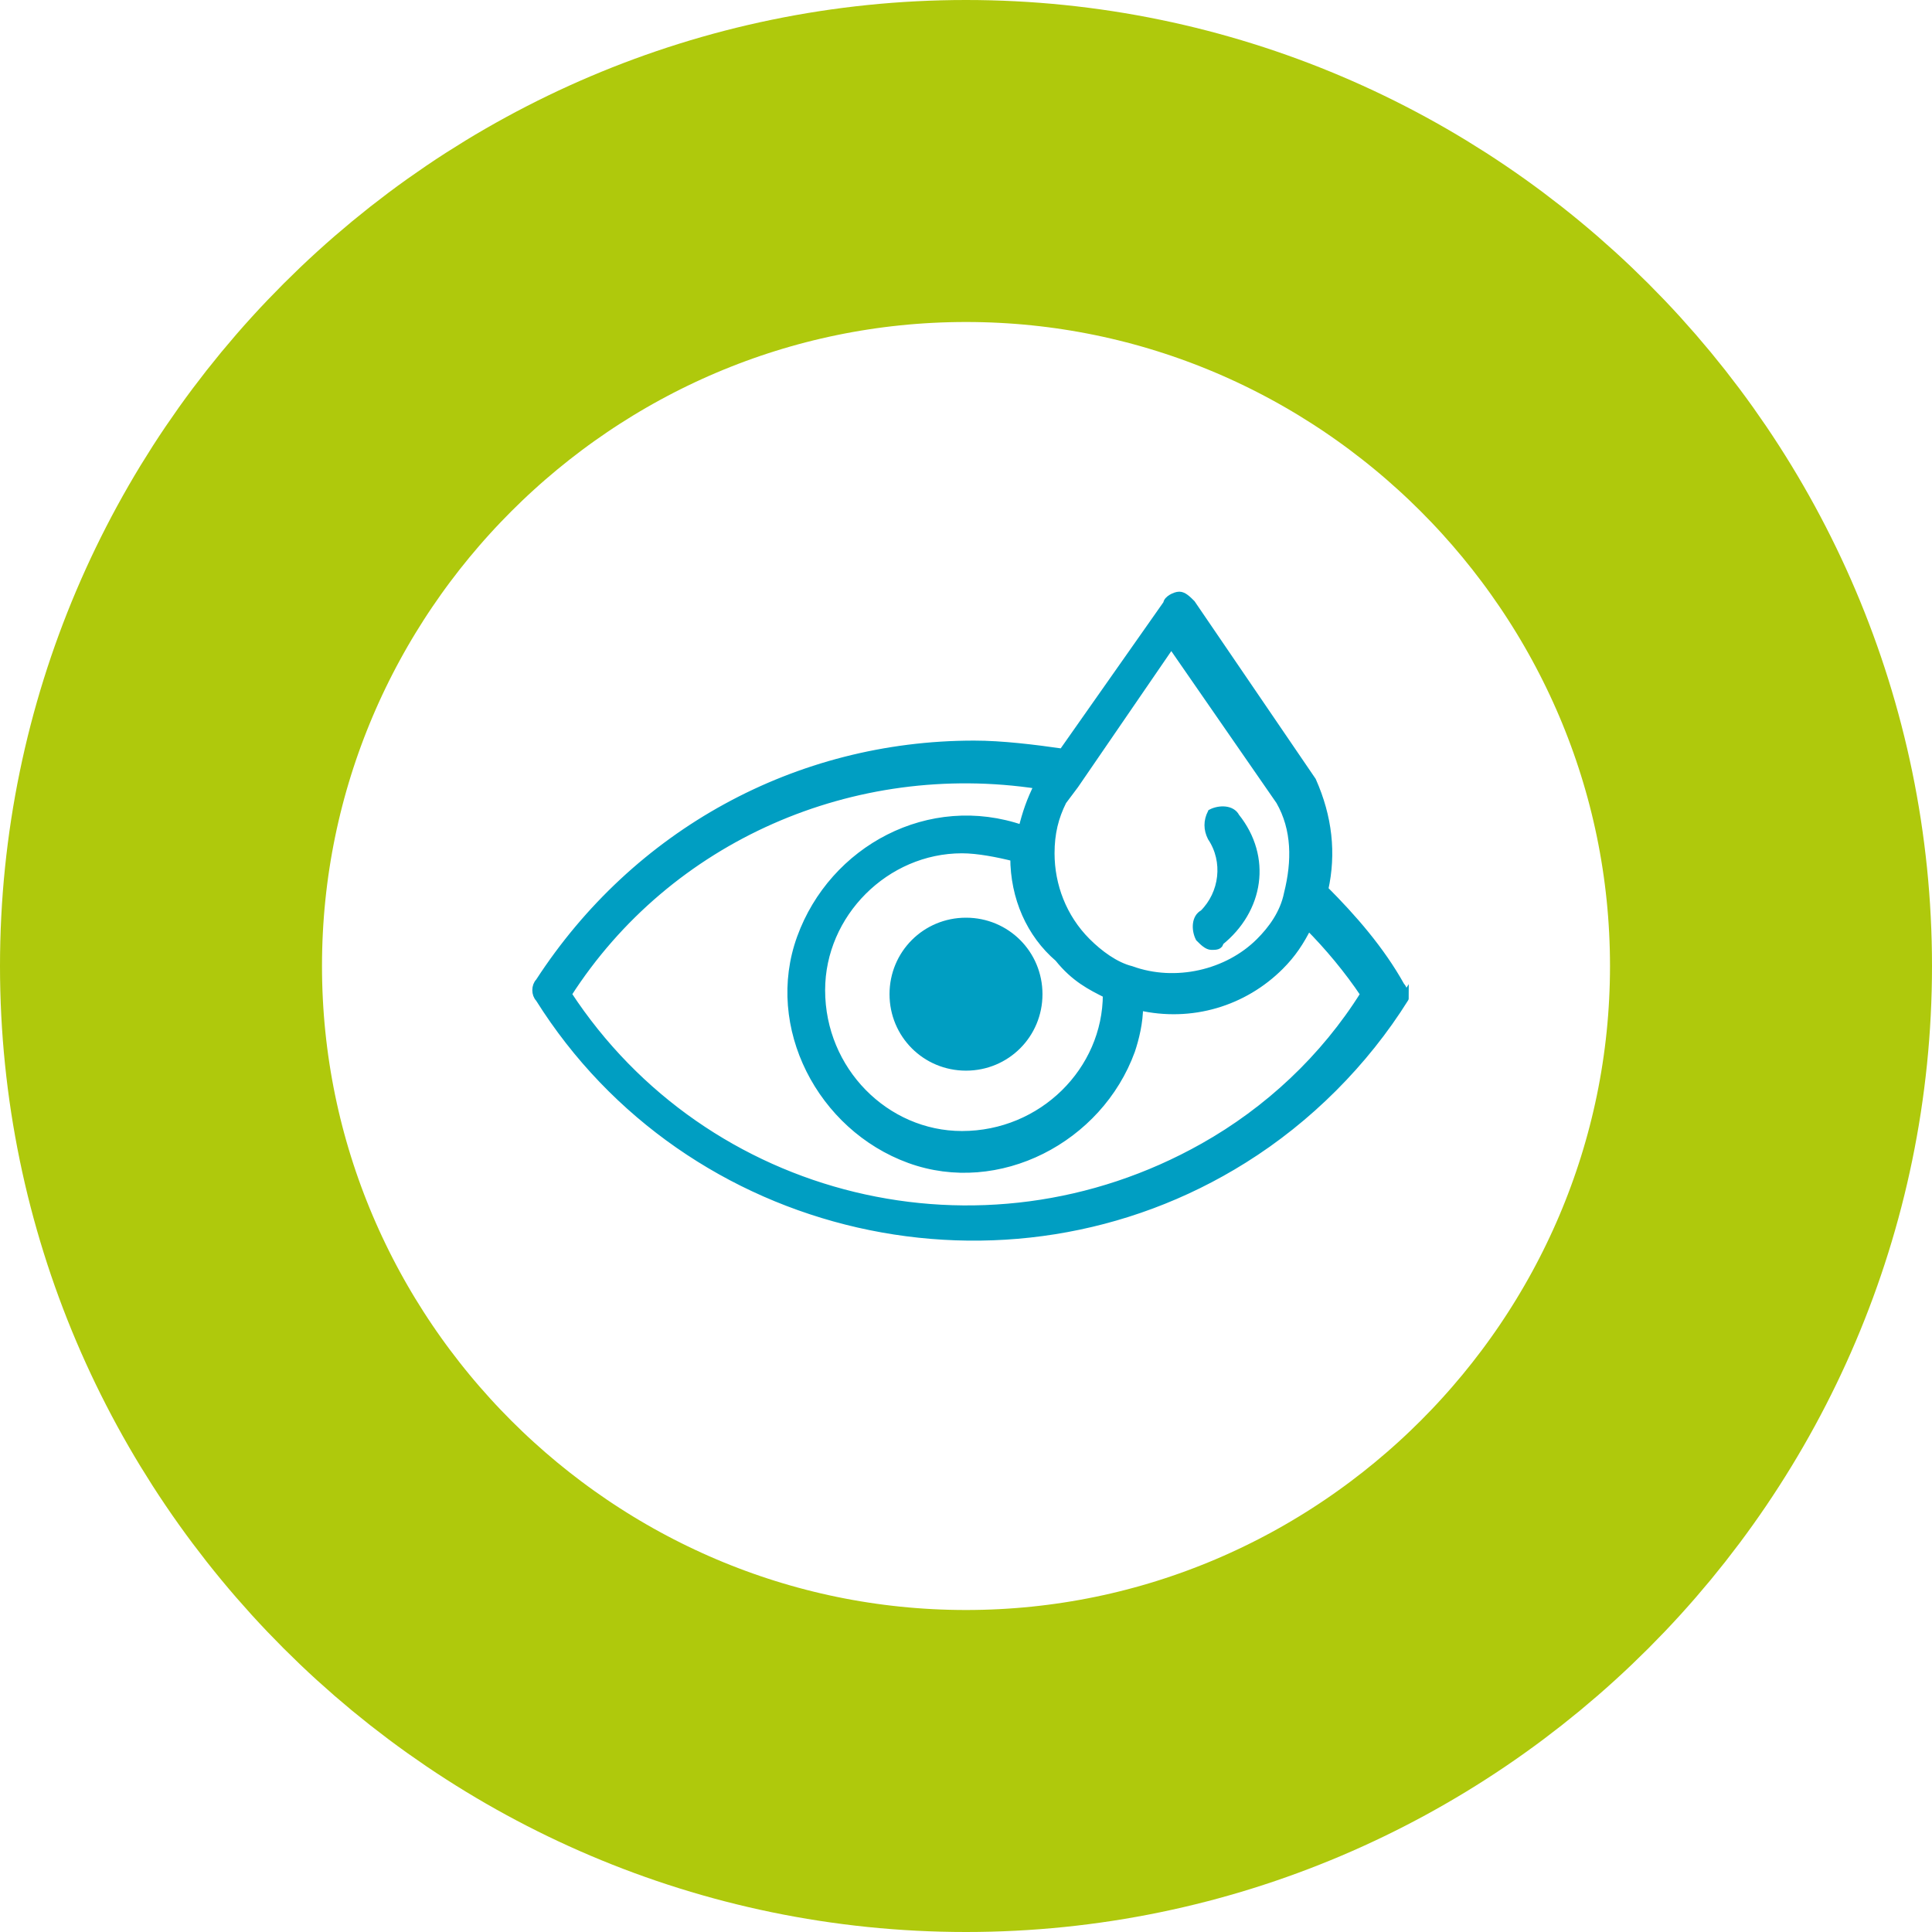
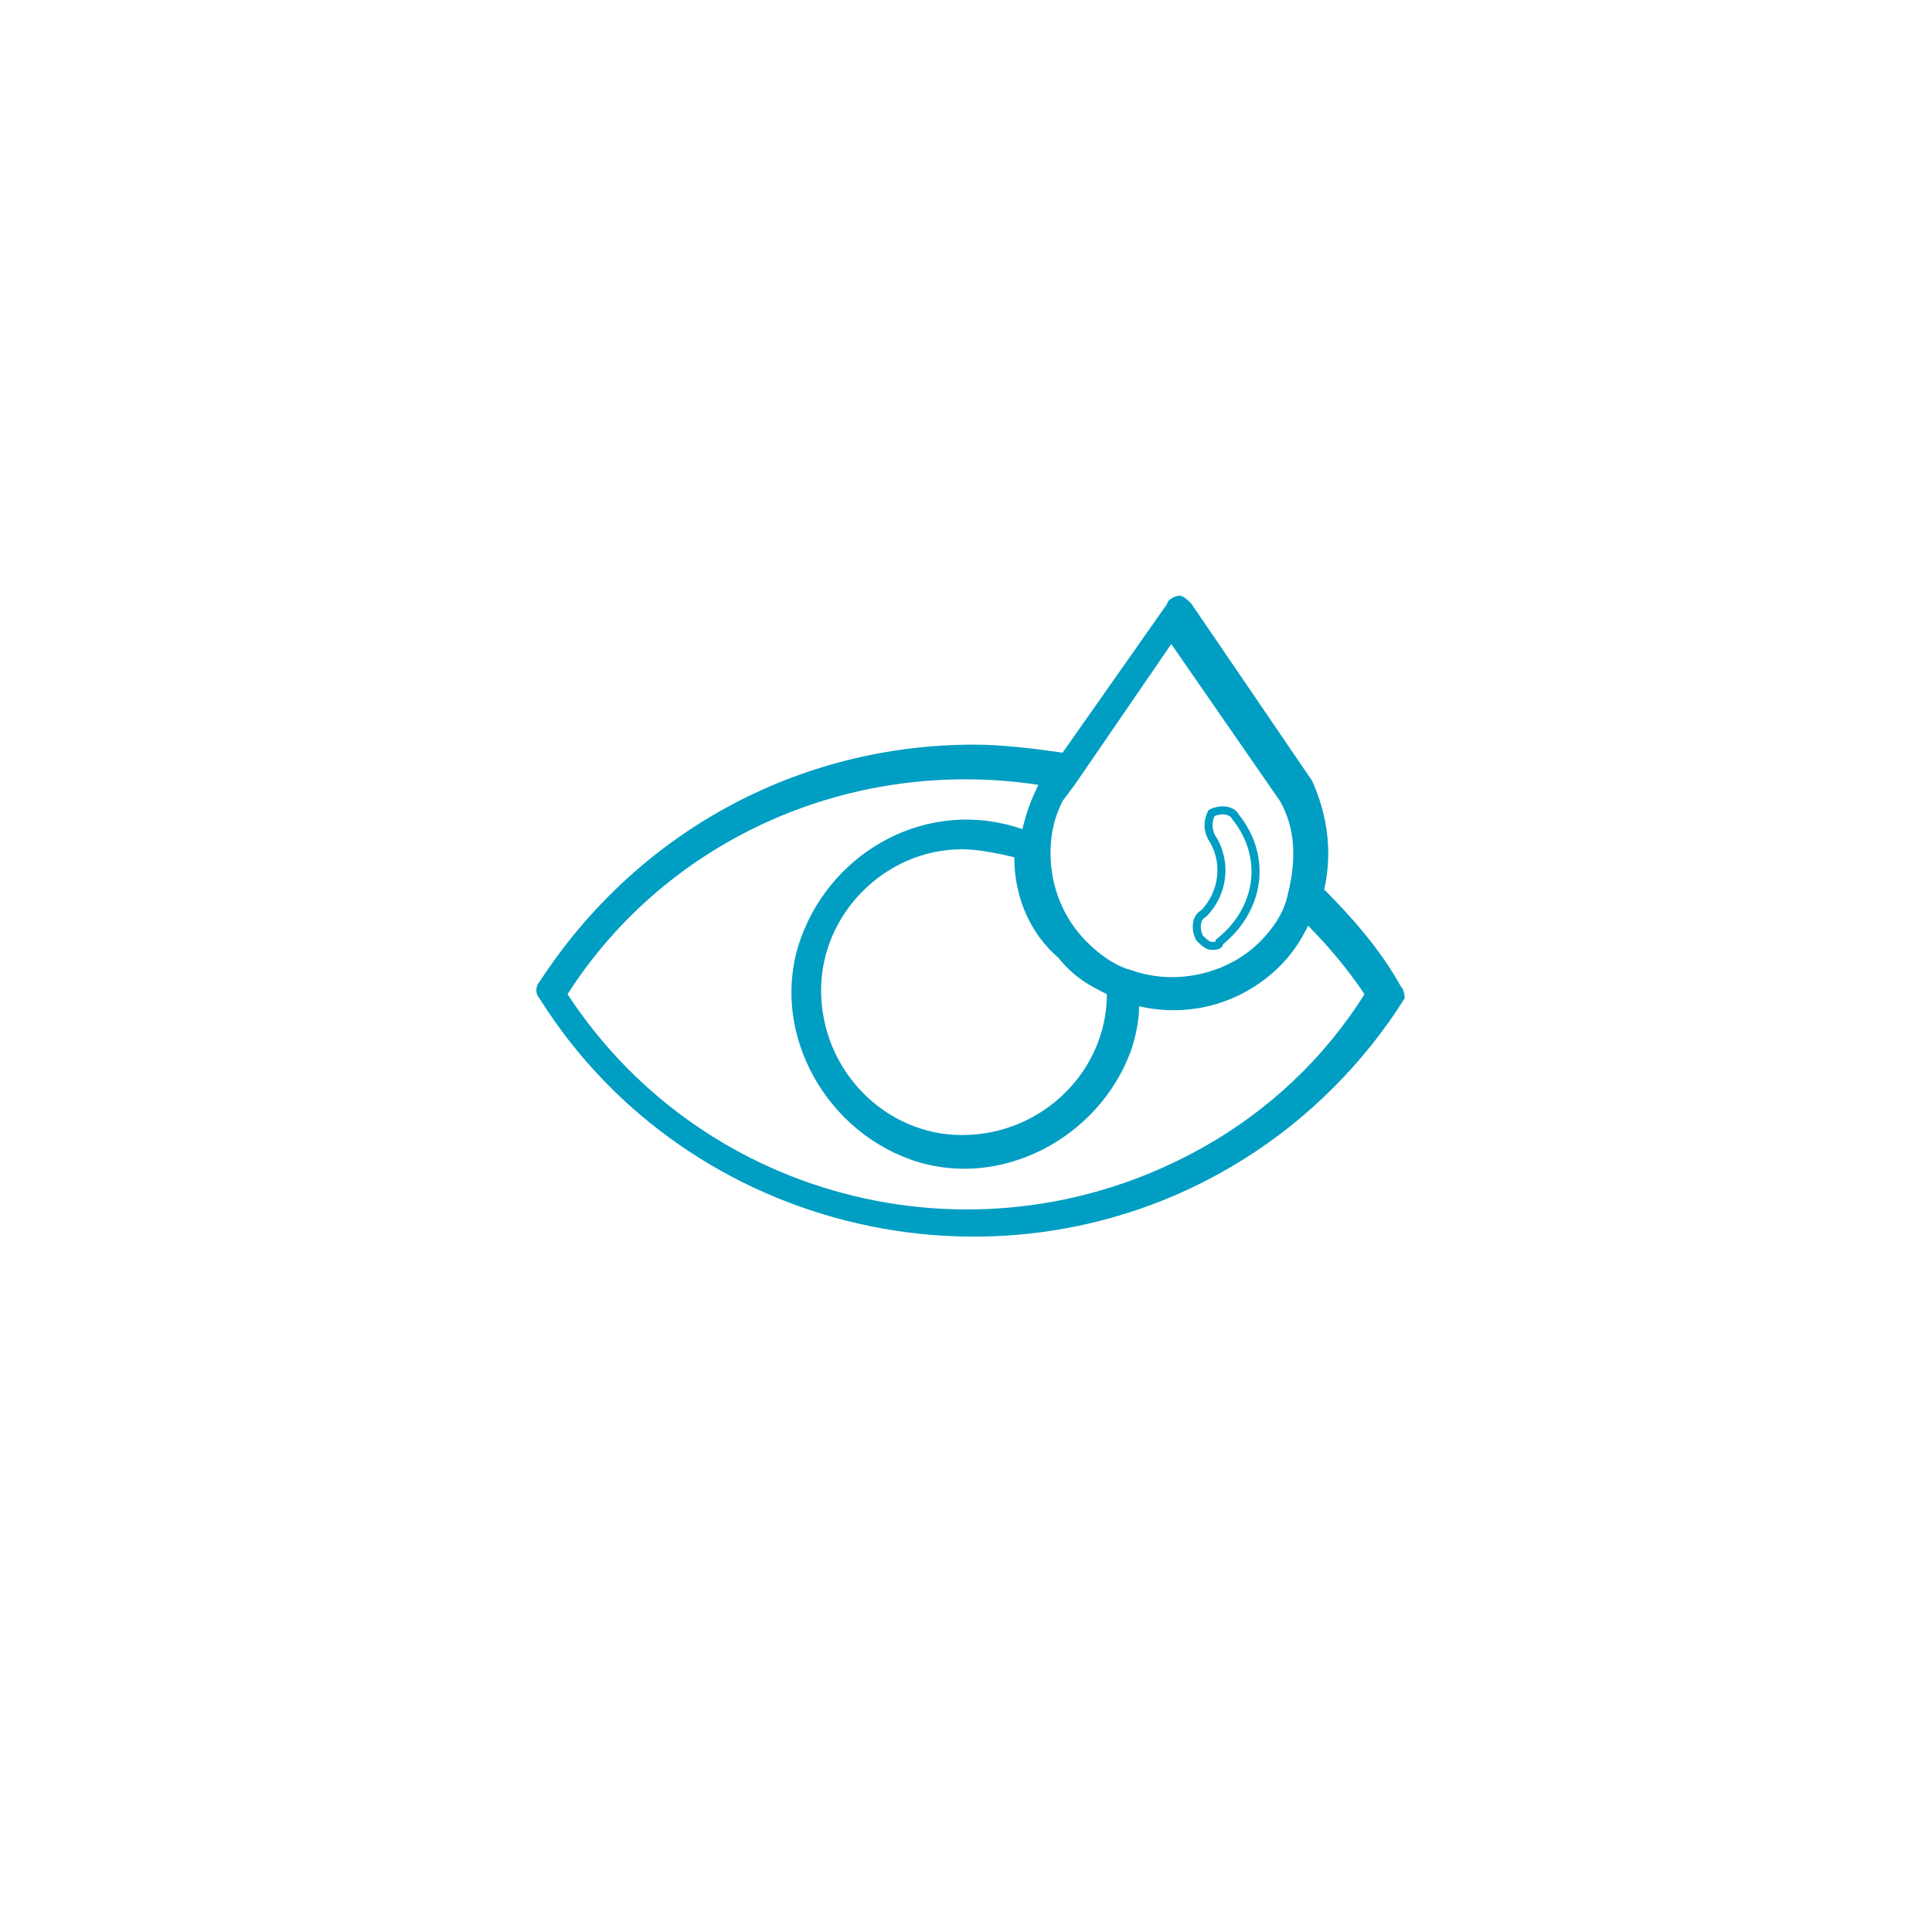
<svg xmlns="http://www.w3.org/2000/svg" version="1.1" id="Laag_1" x="0px" y="0px" viewBox="0 0 48 48" style="enable-background:new 0 0 48 48;" xml:space="preserve">
  <style type="text/css">
	.st0{fill:none;stroke:#AFC90C;stroke-width:8;}
	.st1{fill-rule:evenodd;clip-rule:evenodd;fill:#009EC2;}
	.st2{fill:none;stroke:#009EC2;stroke-width:0.2;}
</style>
  <title>Page 1</title>
  <desc>Created with Sketch.</desc>
  <g>
    <g id="DIENSTEN" transform="translate(-610, -1102)">
      <g id="BODY" transform="translate(229, 279)">
        <g id="Page-1" transform="translate(385, 827)">
-           <path id="Stroke-1" class="st0" d="M20,40c11,0,20-9,20-20S31,0,20,0S0,9,0,20S9,40,20,40z" />
          <g id="Group-15" transform="translate(9, 10)">
-             <path id="Fill-3" class="st1" d="M11,8.9c1,0,1.8,0.8,1.8,1.8S12,12.5,11,12.5s-1.8-0.8-1.8-1.8S10,8.9,11,8.9" />
-             <path id="Stroke-5" class="st2" d="M11,8.9c1,0,1.8,0.8,1.8,1.8S12,12.5,11,12.5s-1.8-0.8-1.8-1.8S10,8.9,11,8.9z" />
            <path id="Fill-7" class="st1" d="M21.8,10.5c-0.5-0.9-1.2-1.7-1.9-2.4c0.2-0.9,0.1-1.8-0.3-2.7c0,0,0,0,0,0l-3-4.4       c-0.1-0.1-0.2-0.2-0.3-0.2c-0.1,0-0.3,0.1-0.3,0.2l-2.6,3.7c-0.7-0.1-1.5-0.2-2.2-0.2c-4.4,0-8.4,2.2-10.8,5.9       c-0.1,0.1-0.1,0.3,0,0.4c3.7,5.9,11.6,7.7,17.5,4c1.6-1,3-2.4,4-4C21.9,10.8,21.9,10.6,21.8,10.5 M13.1,7.2       c0-0.5,0.1-0.9,0.3-1.3l0.3-0.4l2.4-3.5l2.7,3.9c0.4,0.7,0.4,1.5,0.2,2.3v0c0,0,0,0,0,0c0,0,0,0,0,0c-0.1,0.5-0.4,0.9-0.7,1.2       c-0.8,0.8-2.1,1.1-3.2,0.7h0C14.7,10,14.3,9.7,14,9.4C13.4,8.8,13.1,8,13.1,7.2 M14.5,10.7c0,1.9-1.6,3.5-3.6,3.5       c-1.9,0-3.5-1.6-3.5-3.6c0-1.9,1.6-3.5,3.5-3.5c0.4,0,0.9,0.1,1.3,0.2c0,1,0.4,1.9,1.1,2.5C13.7,10.3,14.1,10.5,14.5,10.7        M16.9,14.5c-5.5,3.1-12.4,1.4-15.8-3.8c2.5-3.9,7.1-5.9,11.7-5.2c0,0,0,0,0,0c-0.2,0.4-0.3,0.7-0.4,1.1       c-2.3-0.8-4.7,0.5-5.5,2.7s0.5,4.7,2.7,5.5s4.7-0.5,5.5-2.7c0.1-0.3,0.2-0.7,0.2-1.1c1.3,0.3,2.6-0.1,3.5-1l0,0       c0.3-0.3,0.5-0.6,0.7-1c0.5,0.5,1,1.1,1.4,1.7C19.9,12.3,18.5,13.6,16.9,14.5" />
-             <path id="Stroke-9" class="st2" d="M21.8,10.5c-0.5-0.9-1.2-1.7-1.9-2.4c0.2-0.9,0.1-1.8-0.3-2.7c0,0,0,0,0,0l-3-4.4       c-0.1-0.1-0.2-0.2-0.3-0.2c-0.1,0-0.3,0.1-0.3,0.2l-2.6,3.7c-0.7-0.1-1.5-0.2-2.2-0.2c-4.4,0-8.4,2.2-10.8,5.9       c-0.1,0.1-0.1,0.3,0,0.4c3.7,5.9,11.6,7.7,17.5,4c1.6-1,3-2.4,4-4C21.9,10.8,21.9,10.6,21.8,10.5z M13.1,7.2       c0-0.5,0.1-0.9,0.3-1.3l0.3-0.4l2.4-3.5l2.7,3.9c0.4,0.7,0.4,1.5,0.2,2.3v0c0,0,0,0,0,0c0,0,0,0,0,0c-0.1,0.5-0.4,0.9-0.7,1.2       c-0.8,0.8-2.1,1.1-3.2,0.7h0C14.7,10,14.3,9.7,14,9.4C13.4,8.8,13.1,8,13.1,7.2z M14.5,10.7c0,1.9-1.6,3.5-3.6,3.5       c-1.9,0-3.5-1.6-3.5-3.6c0-1.9,1.6-3.5,3.5-3.5c0.4,0,0.9,0.1,1.3,0.2c0,1,0.4,1.9,1.1,2.5C13.7,10.3,14.1,10.5,14.5,10.7z        M16.9,14.5c-5.5,3.1-12.4,1.4-15.8-3.8c2.5-3.9,7.1-5.9,11.7-5.2c0,0,0,0,0,0c-0.2,0.4-0.3,0.7-0.4,1.1       c-2.3-0.8-4.7,0.5-5.5,2.7s0.5,4.7,2.7,5.5s4.7-0.5,5.5-2.7c0.1-0.3,0.2-0.7,0.2-1.1c1.3,0.3,2.6-0.1,3.5-1l0,0       c0.3-0.3,0.5-0.6,0.7-1c0.5,0.5,1,1.1,1.4,1.7C19.9,12.3,18.5,13.6,16.9,14.5z" />
-             <path id="Fill-11" class="st1" d="M17.7,6.3c-0.1-0.2-0.4-0.2-0.6-0.1C17,6.4,17,6.6,17.1,6.8c0.4,0.6,0.3,1.4-0.2,1.9       c-0.2,0.1-0.2,0.4-0.1,0.6c0.1,0.1,0.2,0.2,0.3,0.2c0.1,0,0.2,0,0.2-0.1C18.3,8.6,18.5,7.3,17.7,6.3" />
            <path id="Stroke-13" class="st2" d="M17.7,6.3c-0.1-0.2-0.4-0.2-0.6-0.1C17,6.4,17,6.6,17.1,6.8c0.4,0.6,0.3,1.4-0.2,1.9       c-0.2,0.1-0.2,0.4-0.1,0.6c0.1,0.1,0.2,0.2,0.3,0.2c0.1,0,0.2,0,0.2-0.1C18.3,8.6,18.5,7.3,17.7,6.3z" />
          </g>
        </g>
      </g>
    </g>
  </g>
</svg>